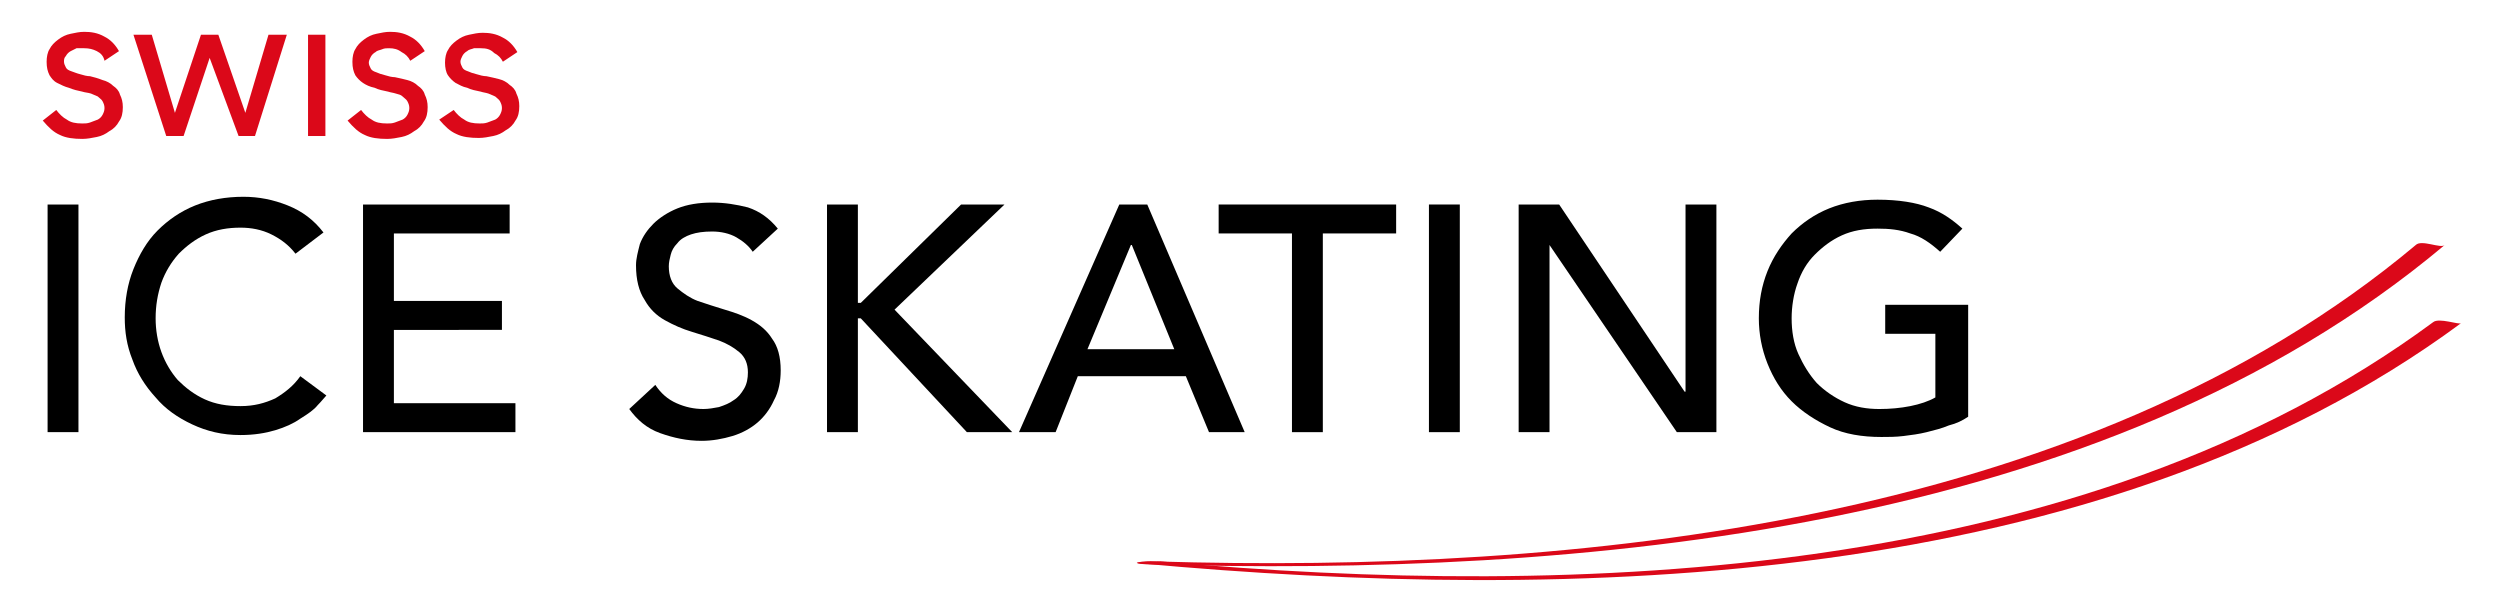
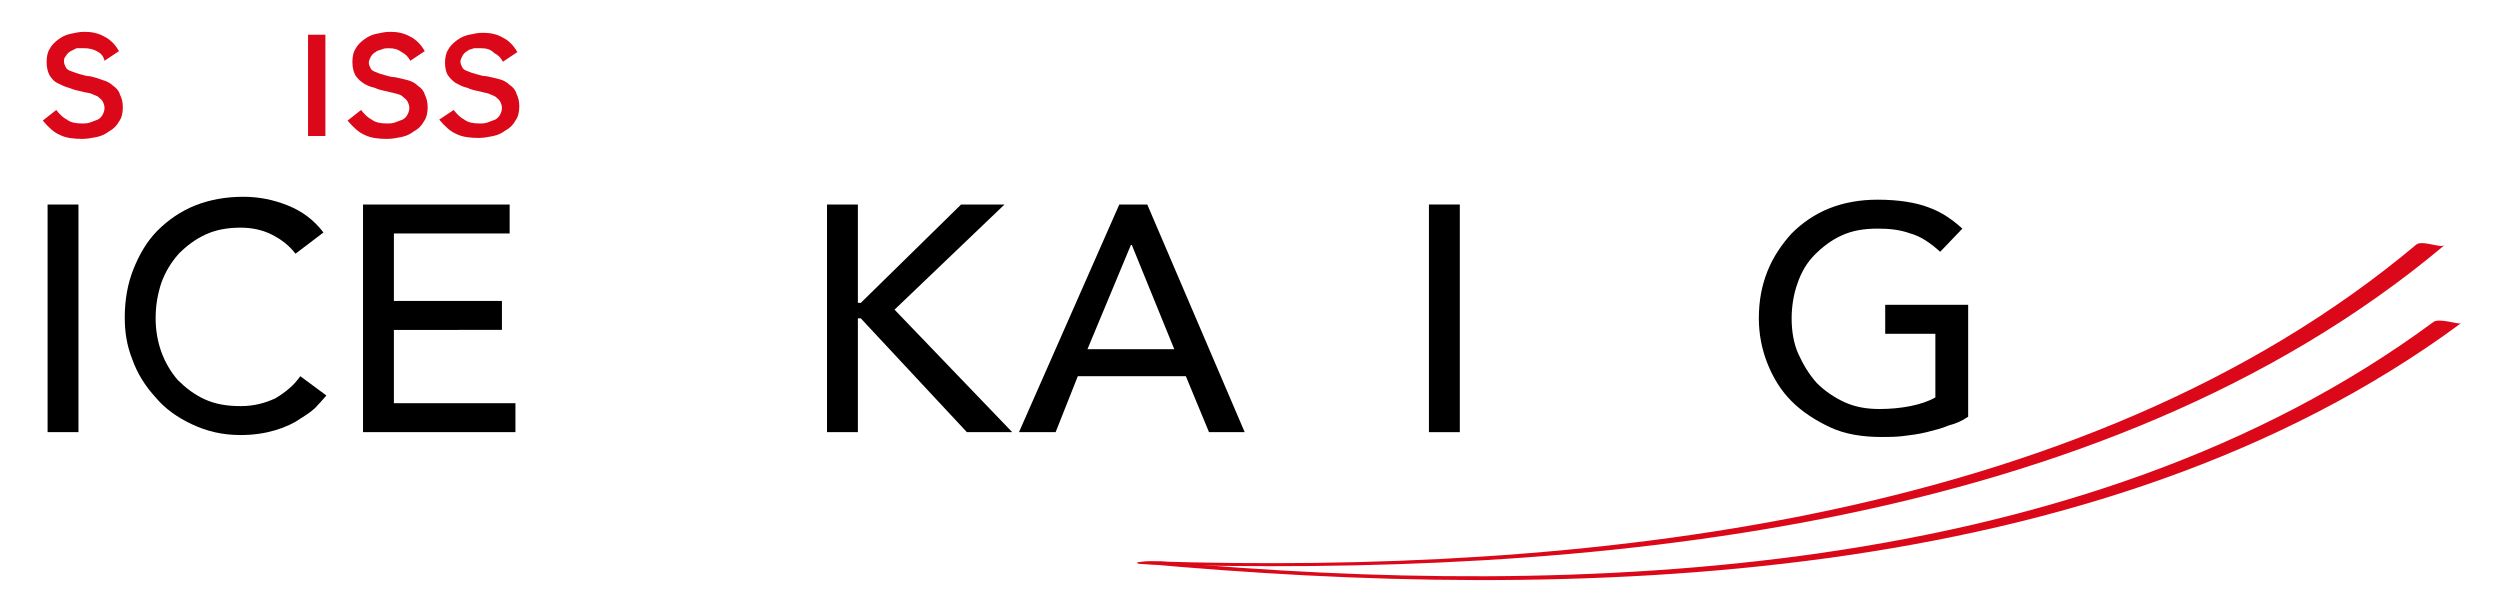
<svg xmlns="http://www.w3.org/2000/svg" version="1.1" id="Ebene_1" x="0px" y="0px" viewBox="0 0 253.9 62.2" style="enable-background:new 0 0 253.9 62.2;" xml:space="preserve" width="300" height="72">
  <style type="text/css">
	.st0{fill:#DB0819;}
</style>
  <g>
    <path class="st0" d="M116.2,58.5c44.8,1.3,99-3.2,134.6-33.1c-0.4,0.4-2.4-0.6-3,0c-34.6,29-87.3,34.1-130.7,32.8   C116,58.1,114.1,58.4,116.2,58.5L116.2,58.5z" />
  </g>
  <g>
    <path class="st0" d="M115.5,58.4c44.7,4.1,99.5,2.8,137-24.9c-0.2,0.2-2.3-0.6-2.9-0.1c-36.3,26.8-88.7,28.7-131.9,24.8   C117.2,58.2,114.3,58.3,115.5,58.4L115.5,58.4z" />
  </g>
  <path d="M2.3,21.2h3.2v23.6H2.3V21.2z" />
  <path d="M28,26.3c-0.7-0.9-1.5-1.5-2.5-2c-1-0.5-2.1-0.7-3.2-0.7c-1.3,0-2.5,0.2-3.6,0.7c-1.1,0.5-2,1.2-2.8,2  c-0.8,0.9-1.4,1.9-1.8,3c-0.4,1.2-0.6,2.4-0.6,3.7c0,1.2,0.2,2.4,0.6,3.5c0.4,1.1,1,2.1,1.7,2.9c0.8,0.8,1.7,1.5,2.8,2  c1.1,0.5,2.3,0.7,3.7,0.7c1.4,0,2.5-0.3,3.6-0.8c1-0.6,1.9-1.3,2.6-2.3l2.7,2c-0.2,0.2-0.5,0.6-0.9,1c-0.4,0.5-1,0.9-1.8,1.4  c-0.7,0.5-1.6,0.9-2.6,1.2c-1,0.3-2.2,0.5-3.6,0.5c-1.9,0-3.5-0.4-5-1.1c-1.5-0.7-2.8-1.6-3.8-2.8c-1.1-1.2-1.9-2.5-2.4-3.9  c-0.6-1.5-0.8-2.9-0.8-4.4c0-1.8,0.3-3.5,0.9-5c0.6-1.5,1.4-2.9,2.5-4c1.1-1.1,2.4-2,3.9-2.6c1.5-0.6,3.2-0.9,5-0.9  c1.6,0,3.1,0.3,4.6,0.9c1.5,0.6,2.7,1.5,3.7,2.8L28,26.3z" />
  <path d="M35,21.2h15.2v3h-12v7h11.2v3H38.2v7.6h12.6v3H35V21.2z" />
-   <path d="M65.3,39.9c0.6,0.9,1.3,1.5,2.2,1.9c0.9,0.4,1.8,0.6,2.8,0.6c0.5,0,1.1-0.1,1.6-0.2c0.6-0.2,1.1-0.4,1.5-0.7  c0.5-0.3,0.8-0.7,1.1-1.2c0.3-0.5,0.4-1.1,0.4-1.7c0-0.9-0.3-1.6-0.9-2.1c-0.6-0.5-1.3-0.9-2.1-1.2c-0.9-0.3-1.8-0.6-2.8-0.9  c-1-0.3-1.9-0.7-2.8-1.2c-0.9-0.5-1.6-1.2-2.1-2.1c-0.6-0.9-0.9-2.1-0.9-3.6c0-0.7,0.2-1.4,0.4-2.2c0.3-0.8,0.8-1.5,1.4-2.1  c0.6-0.6,1.5-1.2,2.5-1.6c1-0.4,2.2-0.6,3.6-0.6c1.3,0,2.5,0.2,3.7,0.5c1.2,0.4,2.2,1.1,3.1,2.2l-2.6,2.4c-0.4-0.6-1-1.1-1.7-1.5  c-0.7-0.4-1.6-0.6-2.5-0.6c-0.9,0-1.6,0.1-2.2,0.3c-0.6,0.2-1.1,0.5-1.4,0.9c-0.4,0.4-0.6,0.8-0.7,1.2c-0.1,0.4-0.2,0.8-0.2,1.2  c0,1,0.3,1.8,0.9,2.3c0.6,0.5,1.3,1,2.1,1.3c0.9,0.3,1.8,0.6,2.8,0.9c1,0.3,1.9,0.6,2.8,1.1c0.9,0.5,1.6,1.1,2.1,1.9  c0.6,0.8,0.9,1.9,0.9,3.3c0,1.1-0.2,2.2-0.7,3.1c-0.4,0.9-1,1.7-1.7,2.3c-0.7,0.6-1.6,1.1-2.6,1.4c-1,0.3-2.1,0.5-3.2,0.5  c-1.5,0-2.9-0.3-4.3-0.8c-1.4-0.5-2.4-1.4-3.2-2.5L65.3,39.9z" />
  <path d="M83.1,21.2h3.2v10.2h0.3L97,21.2h4.5L90.1,32.1l12.2,12.7h-4.7L86.6,33h-0.3v11.8h-3.2V21.2z" />
  <path d="M113.4,21.2h2.9l10.1,23.6h-3.7l-2.4-5.8h-11.2l-2.3,5.8H103L113.4,21.2z M119.1,36.2l-4.4-10.8h-0.1l-4.5,10.8H119.1z" />
  <path d="M145.5,21.2h3.2v23.6h-3.2V21.2z" />
-   <path d="M154.8,21.2h4.2l13,19.4h0.1V21.2h3.2v23.6h-4.1L158,25.4H158v19.4h-3.2V21.2z" />
  <path d="M201.4,31.6v11.6c-0.6,0.4-1.2,0.7-2,0.9c-0.7,0.3-1.5,0.5-2.3,0.7c-0.8,0.2-1.6,0.3-2.4,0.4c-0.8,0.1-1.6,0.1-2.3,0.1  c-2,0-3.8-0.3-5.3-1s-2.9-1.6-4-2.7c-1.1-1.1-1.9-2.4-2.5-3.9c-0.6-1.5-0.9-3.1-0.9-4.7c0-1.8,0.3-3.4,0.9-4.9s1.5-2.8,2.5-3.9  c1.1-1.1,2.4-2,3.9-2.6s3.2-0.9,5-0.9c2.2,0,4,0.3,5.3,0.8c1.4,0.5,2.5,1.3,3.5,2.2l-2.3,2.4c-1-0.9-2-1.6-3.1-1.9  c-1.1-0.4-2.2-0.5-3.4-0.5c-1.4,0-2.6,0.2-3.7,0.7c-1.1,0.5-2,1.2-2.8,2c-0.8,0.8-1.4,1.8-1.8,3c-0.4,1.1-0.6,2.4-0.6,3.6  c0,1.3,0.2,2.6,0.7,3.7c0.5,1.1,1.1,2.1,1.9,3c0.8,0.8,1.8,1.5,2.9,2c1.1,0.5,2.3,0.7,3.6,0.7c1.1,0,2.2-0.1,3.2-0.3  s1.9-0.5,2.6-0.9v-6.6h-5.2v-3H201.4z" />
-   <path d="M131.3,24.2h-7.6v-3h18.4v3h-7.6v20.6h-3.2V24.2z" />
  <path class="st0" d="M3.2,11.4c0.3,0.4,0.7,0.8,1.1,1c0.4,0.3,0.9,0.4,1.6,0.4c0.3,0,0.5,0,0.8-0.1c0.3-0.1,0.5-0.2,0.8-0.3  c0.2-0.1,0.4-0.3,0.5-0.5c0.1-0.2,0.2-0.4,0.2-0.7c0-0.3-0.1-0.5-0.2-0.7c-0.1-0.2-0.3-0.3-0.5-0.5C7.3,9.9,7,9.8,6.8,9.7  C6.5,9.6,6.2,9.6,5.9,9.5C5.4,9.4,5,9.3,4.5,9.1C4.1,9,3.7,8.8,3.3,8.6S2.7,8.1,2.5,7.8C2.3,7.4,2.2,7,2.2,6.4c0-0.5,0.1-1,0.3-1.3  c0.2-0.4,0.5-0.7,0.9-1c0.4-0.3,0.8-0.5,1.3-0.6c0.5-0.1,0.9-0.2,1.4-0.2c0.7,0,1.4,0.1,2.1,0.5c0.6,0.3,1.1,0.8,1.5,1.5l-1.5,1  C8.1,5.8,7.8,5.5,7.4,5.3C7,5.1,6.6,5,6.1,5C5.8,5,5.6,5,5.3,5C5.1,5.1,4.9,5.2,4.7,5.3C4.5,5.4,4.3,5.6,4.2,5.8C4,6,4,6.2,4,6.4  C4,6.6,4.1,6.8,4.2,7c0.1,0.2,0.3,0.3,0.6,0.4s0.5,0.2,0.9,0.3c0.3,0.1,0.7,0.2,1,0.2C7.1,8,7.5,8.1,8,8.3c0.4,0.1,0.8,0.3,1.1,0.6  c0.3,0.2,0.6,0.5,0.7,0.9c0.2,0.4,0.3,0.8,0.3,1.3c0,0.6-0.1,1.1-0.4,1.5c-0.2,0.4-0.6,0.8-1,1c-0.4,0.3-0.8,0.5-1.3,0.6  c-0.5,0.1-1,0.2-1.5,0.2c-0.9,0-1.7-0.1-2.3-0.4c-0.7-0.3-1.2-0.8-1.8-1.5L3.2,11.4z" />
-   <path class="st0" d="M23.8,14.1h-1.7l-3-8.1h0l-2.7,8.1h-1.8L11.2,3.6h1.9l2.4,8.1h0l2.7-8.1h1.8l2.8,8.1h0l2.4-8.1h1.9L23.8,14.1z" />
  <path class="st0" d="M29.3,3.6h1.8v10.5h-1.8V3.6z" />
  <path class="st0" d="M34.8,11.4c0.3,0.4,0.7,0.8,1.1,1c0.4,0.3,0.9,0.4,1.6,0.4c0.3,0,0.5,0,0.8-0.1c0.3-0.1,0.5-0.2,0.8-0.3  c0.2-0.1,0.4-0.3,0.5-0.5c0.1-0.2,0.2-0.4,0.2-0.7c0-0.3-0.1-0.5-0.2-0.7c-0.1-0.2-0.3-0.3-0.5-0.5s-0.4-0.2-0.7-0.3  c-0.3-0.1-0.5-0.1-0.8-0.2c-0.5-0.1-1-0.2-1.4-0.4C35.7,9,35.3,8.8,35,8.6c-0.3-0.2-0.6-0.5-0.8-0.8C34,7.4,33.9,7,33.9,6.4  c0-0.5,0.1-1,0.3-1.3c0.2-0.4,0.5-0.7,0.9-1c0.4-0.3,0.8-0.5,1.3-0.6c0.5-0.1,0.9-0.2,1.4-0.2c0.7,0,1.4,0.1,2.1,0.5  c0.6,0.3,1.1,0.8,1.5,1.5l-1.5,1c-0.2-0.4-0.5-0.7-0.9-0.9C38.6,5.1,38.2,5,37.7,5c-0.2,0-0.5,0-0.7,0.1c-0.2,0.1-0.5,0.1-0.7,0.3  c-0.2,0.1-0.4,0.3-0.5,0.5c-0.1,0.2-0.2,0.4-0.2,0.6c0,0.2,0.1,0.4,0.2,0.6c0.1,0.2,0.3,0.3,0.6,0.4c0.2,0.1,0.5,0.2,0.9,0.3  c0.3,0.1,0.7,0.2,1,0.2c0.5,0.1,0.9,0.2,1.3,0.3c0.4,0.1,0.8,0.3,1.1,0.6c0.3,0.2,0.6,0.5,0.7,0.9c0.2,0.4,0.3,0.8,0.3,1.3  c0,0.6-0.1,1.1-0.4,1.5c-0.2,0.4-0.6,0.8-1,1c-0.4,0.3-0.8,0.5-1.3,0.6c-0.5,0.1-1,0.2-1.5,0.2c-0.9,0-1.7-0.1-2.3-0.4  c-0.7-0.3-1.2-0.8-1.8-1.5L34.8,11.4z" />
  <path class="st0" d="M44.4,11.4c0.3,0.4,0.7,0.8,1.1,1c0.4,0.3,0.9,0.4,1.6,0.4c0.3,0,0.5,0,0.8-0.1c0.3-0.1,0.5-0.2,0.8-0.3  c0.2-0.1,0.4-0.3,0.5-0.5c0.1-0.2,0.2-0.4,0.2-0.7c0-0.3-0.1-0.5-0.2-0.7c-0.1-0.2-0.3-0.3-0.5-0.5c-0.2-0.1-0.5-0.2-0.7-0.3  c-0.3-0.1-0.5-0.1-0.8-0.2c-0.5-0.1-1-0.2-1.4-0.4c-0.5-0.1-0.8-0.3-1.2-0.5c-0.3-0.2-0.6-0.5-0.8-0.8c-0.2-0.3-0.3-0.8-0.3-1.3  c0-0.5,0.1-1,0.3-1.3c0.2-0.4,0.5-0.7,0.9-1c0.4-0.3,0.8-0.5,1.3-0.6c0.5-0.1,0.9-0.2,1.4-0.2c0.7,0,1.4,0.1,2.1,0.5  c0.6,0.3,1.1,0.8,1.5,1.5l-1.5,1c-0.2-0.4-0.5-0.7-0.9-0.9C48.2,5.1,47.8,5,47.2,5C47,5,46.8,5,46.5,5c-0.2,0.1-0.5,0.1-0.7,0.3  c-0.2,0.1-0.4,0.3-0.5,0.5c-0.1,0.2-0.2,0.4-0.2,0.6c0,0.2,0.1,0.4,0.2,0.6c0.1,0.2,0.3,0.3,0.6,0.4c0.2,0.1,0.5,0.2,0.9,0.3  c0.3,0.1,0.7,0.2,1,0.2c0.5,0.1,0.9,0.2,1.3,0.3c0.4,0.1,0.8,0.3,1.1,0.6c0.3,0.2,0.6,0.5,0.7,0.9c0.2,0.4,0.3,0.8,0.3,1.3  c0,0.6-0.1,1.1-0.4,1.5c-0.2,0.4-0.6,0.8-1,1c-0.4,0.3-0.8,0.5-1.3,0.6c-0.5,0.1-1,0.2-1.5,0.2c-0.9,0-1.7-0.1-2.3-0.4  c-0.7-0.3-1.2-0.8-1.8-1.5L44.4,11.4z" />
</svg>